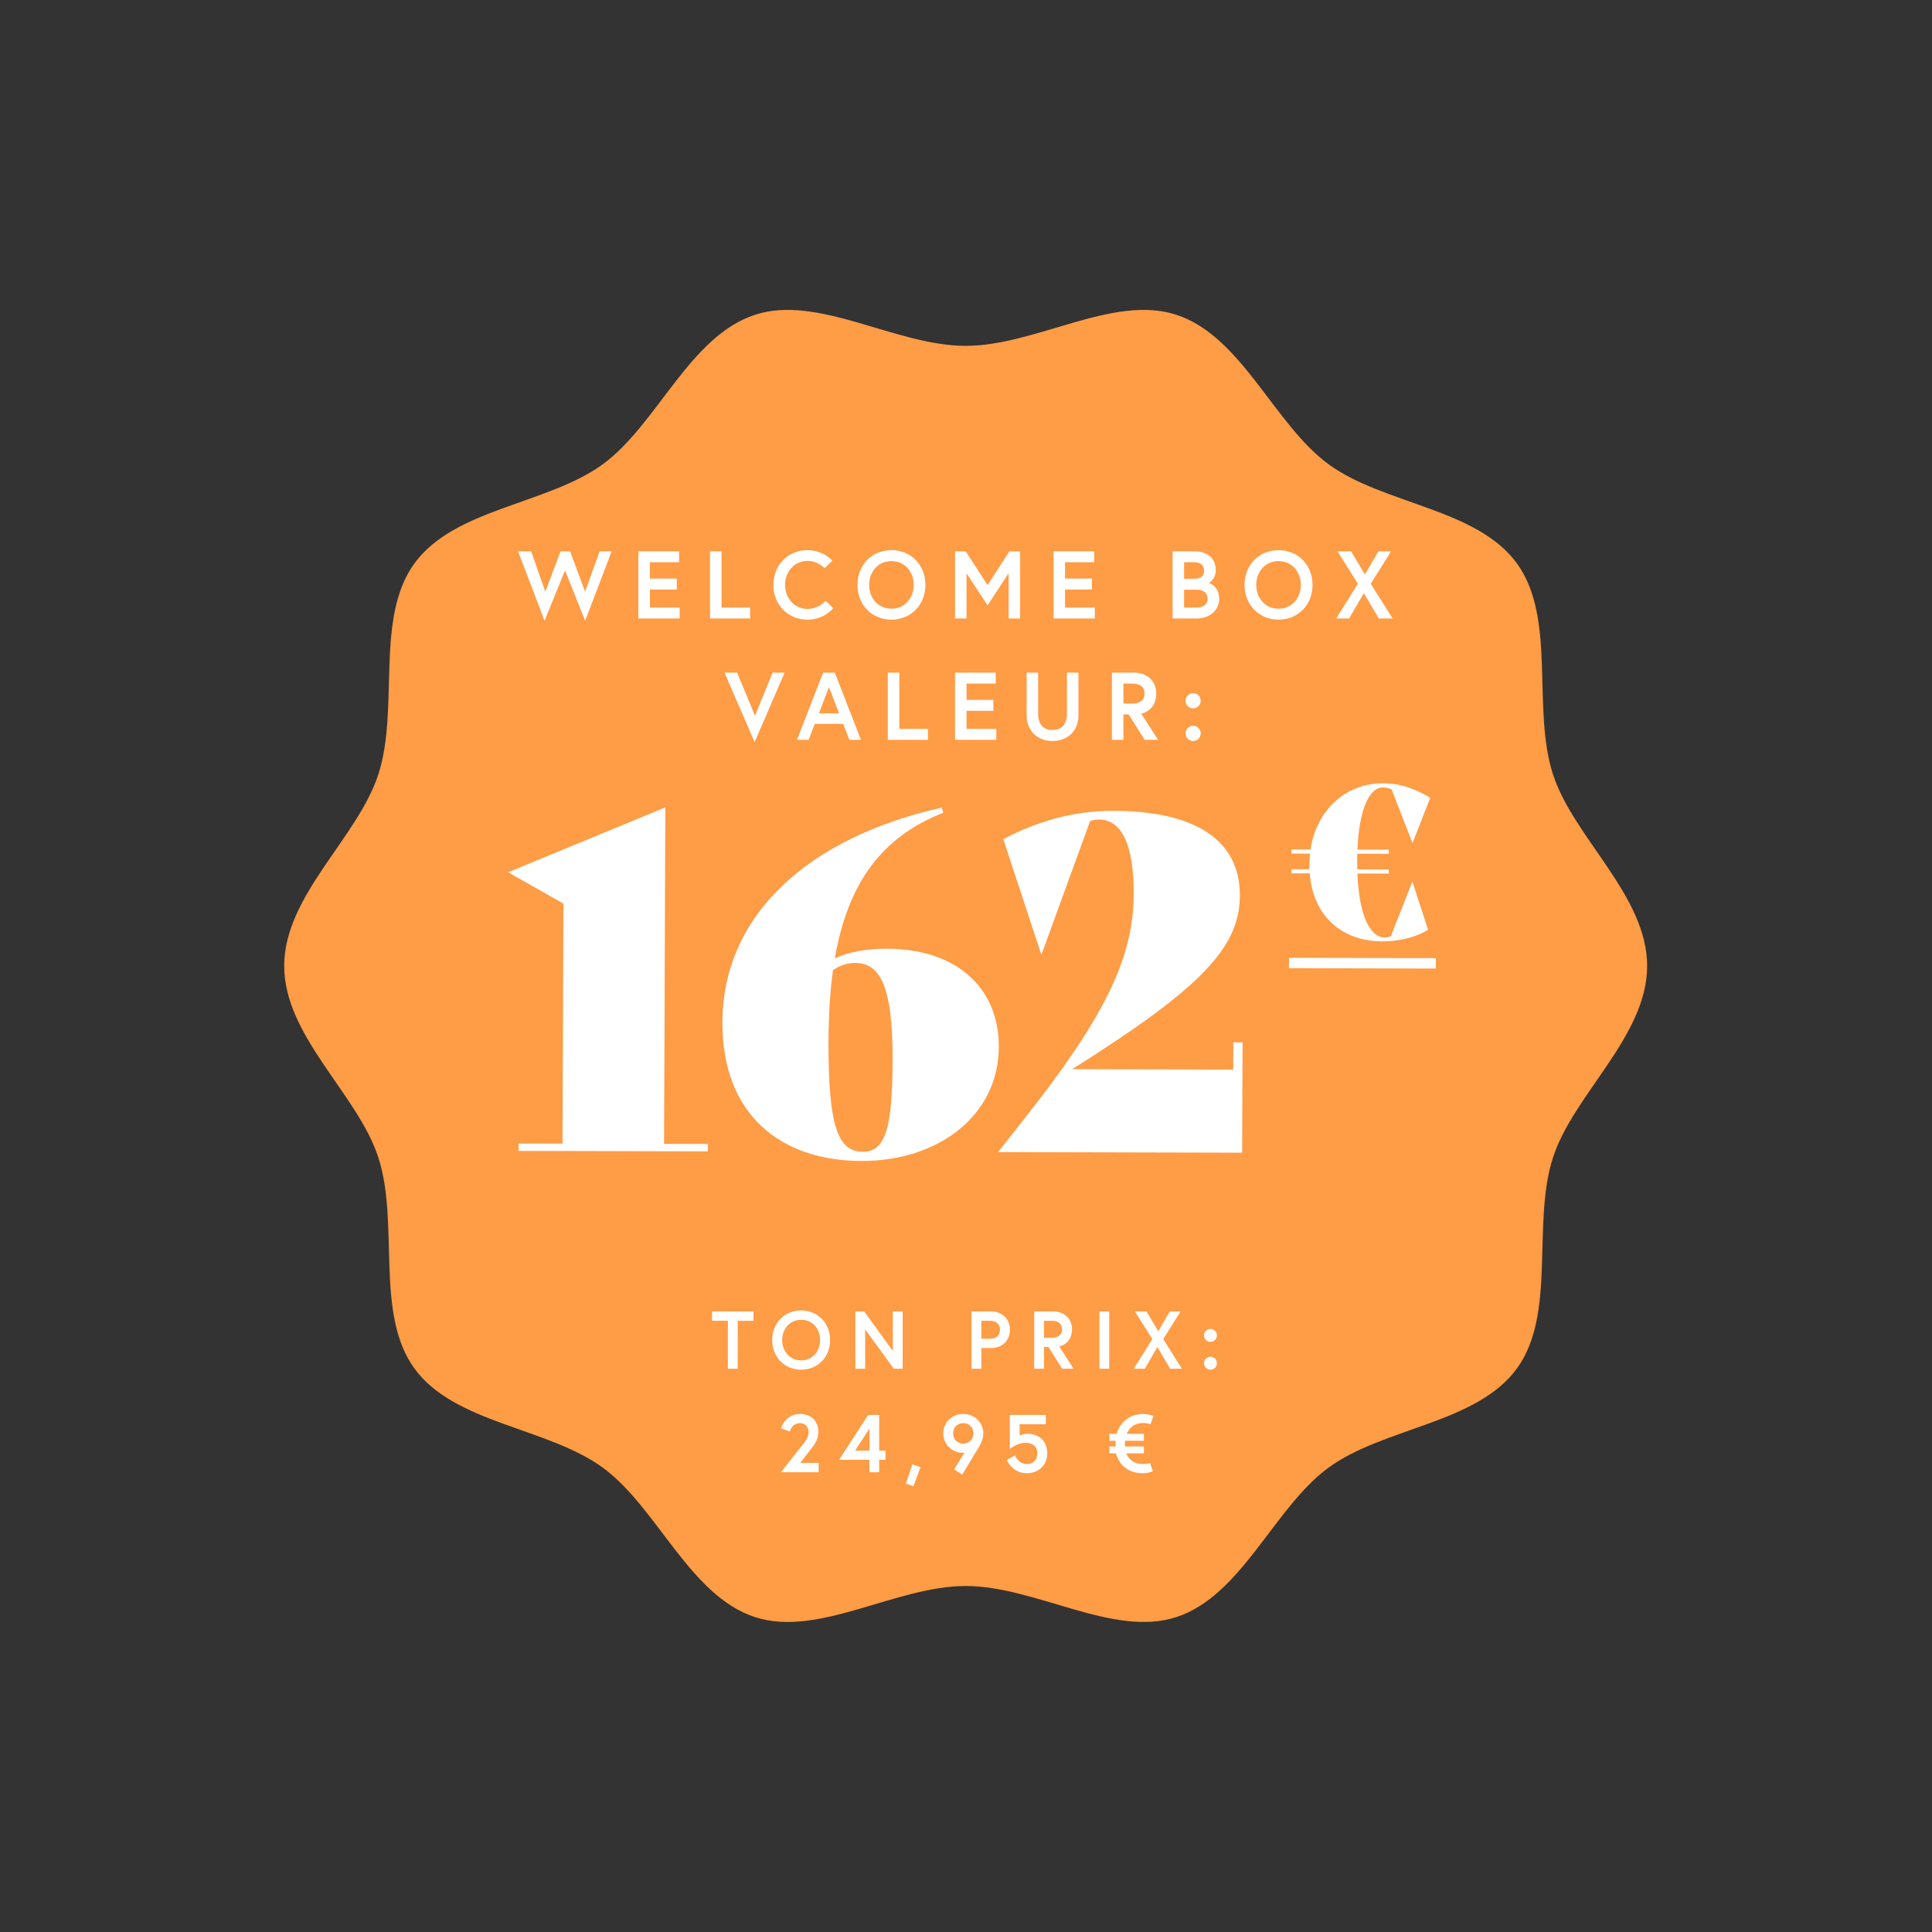
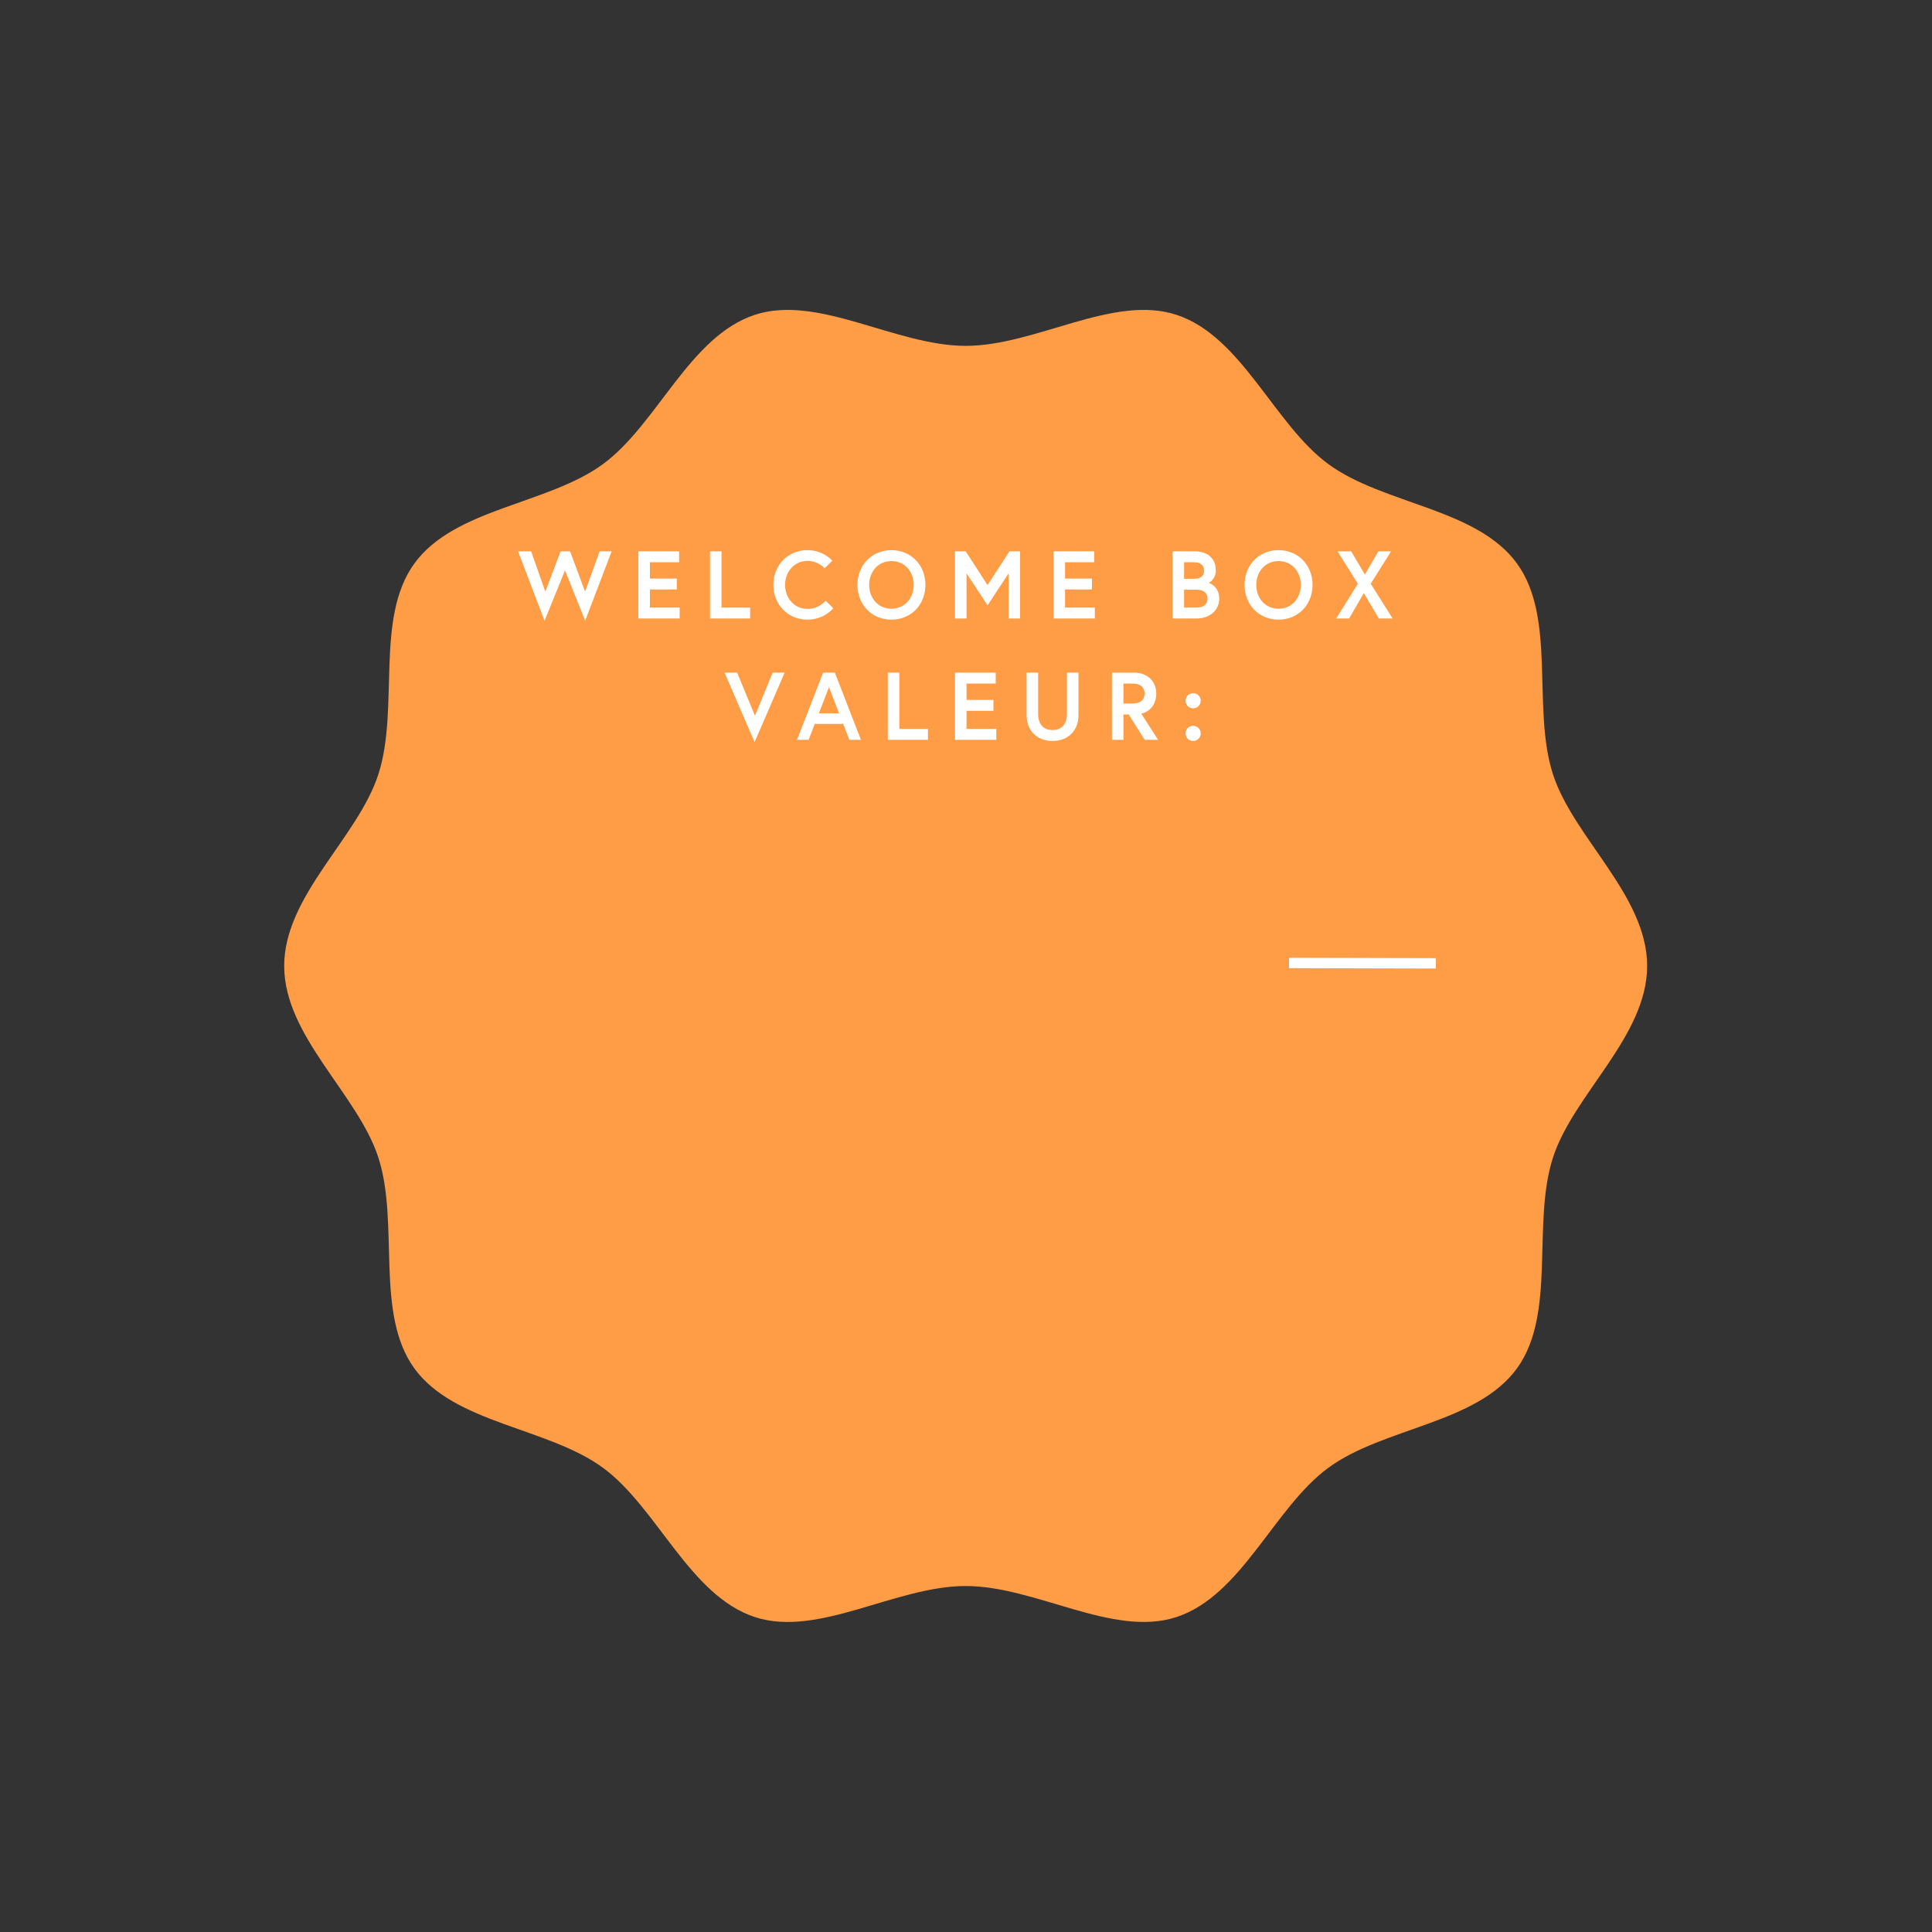
<svg xmlns="http://www.w3.org/2000/svg" width="2930" height="2930" viewBox="0 0 2930 2930" fill="none">
  <rect x="0" y="0" width="2930" height="2930" fill="#333333" stroke="none" />
  <path d="M2498 1464.91C2498 1358.2 2386.29 1270.52 2355.16 1174.22C2322.91 1074.41 2360.85 937.75 2300.66 854.673C2239.87 770.771 2098.34 765.092 2014.81 704.029C1932.1 643.575 1883.31 509.785 1783.94 477.36C1688.07 446.095 1570.74 524.501 1464.5 524.501C1358.26 524.501 1240.93 446.095 1145.06 477.36C1045.69 509.754 996.902 643.575 914.192 704.029C830.661 765.092 689.101 770.771 628.338 854.673C568.152 937.75 606.117 1074.41 573.836 1174.22C542.709 1270.55 431 1358.2 431 1464.91C431 1571.62 542.709 1659.31 573.836 1755.61C606.087 1855.42 568.152 1992.08 628.338 2075.15C689.132 2159.06 830.661 2164.73 914.192 2225.8C996.902 2286.25 1045.69 2420.04 1145.06 2452.47C1240.93 2483.73 1358.26 2405.29 1464.5 2405.29C1570.74 2405.29 1688.07 2483.7 1783.94 2452.44C1883.31 2420.04 1932.1 2286.22 2014.81 2225.77C2098.34 2164.7 2239.9 2159.02 2300.66 2075.12C2360.85 1992.05 2322.88 1855.39 2355.16 1755.58C2386.29 1659.31 2498 1571.65 2498 1464.91Z" fill="#FF9C46" />
  <path d="M927.623 836.082H909.423L887.292 897.233L864.579 836.082H850.165L827.015 897.233L805.466 836.082H785.665L825.85 941.494L856.862 865.056L887.438 941.494L927.623 836.082ZM985.628 852.68H1029.89V836.082H968.157V938H1030.76V921.402H985.628V894.03H1026.4V877.431H985.628V852.68ZM1076.76 938H1137.62V921.402H1094.23V836.082H1076.76V938ZM1224.54 923.44C1204.45 923.44 1190.61 906.697 1190.61 887.041C1190.61 867.385 1204.45 850.642 1224.54 850.642C1241.28 850.642 1250.46 861.853 1250.46 861.853L1262.25 850.35C1262.25 850.35 1249 834.335 1224.54 834.335C1195.13 834.335 1172.85 856.902 1172.85 887.041C1172.85 917.18 1195.13 939.747 1224.54 939.747C1250.31 939.747 1263.7 922.421 1263.7 922.421L1252.06 910.919C1252.06 910.919 1242.45 923.44 1224.54 923.44ZM1351.9 834.335C1322.2 834.335 1300.36 856.902 1300.36 887.041C1300.36 917.18 1322.2 939.747 1351.9 939.747C1381.61 939.747 1403.45 917.18 1403.45 887.041C1403.45 856.902 1381.61 834.335 1351.9 834.335ZM1351.9 923.149C1331.38 923.149 1318.13 906.697 1318.13 887.041C1318.13 867.385 1331.38 850.933 1351.9 850.933C1372.43 850.933 1385.68 867.385 1385.68 887.041C1385.68 906.697 1372.43 923.149 1351.9 923.149ZM1448.34 836.082V938H1465.82V869.569L1497.7 918.053L1529.59 869.569V938H1547.06V836.082H1530.9L1497.7 887.332L1464.51 836.082H1448.34ZM1615.22 852.68H1659.49V836.082H1597.75V938H1660.36V921.402H1615.22V894.03H1655.99V877.431H1615.22V852.68ZM1778.27 938H1814.96C1834.18 938 1849.03 925.77 1849.03 907.861C1849.03 889.516 1834.62 884.275 1833.16 883.983C1834.62 883.547 1843.79 877.577 1843.79 865.201C1843.79 843.798 1827.92 836.082 1811.32 836.082H1778.27V938ZM1814.38 921.402H1795.74V894.321H1814.38C1823.99 894.321 1831.27 898.252 1831.27 907.861C1831.27 917.471 1823.99 921.402 1814.38 921.402ZM1795.74 877.723V852.68H1810.74C1819.33 852.68 1826.03 856.32 1826.03 865.201C1826.03 874.083 1820.49 877.723 1810.74 877.723H1795.74ZM1938.99 834.335C1909.29 834.335 1887.45 856.902 1887.45 887.041C1887.45 917.18 1909.29 939.747 1938.99 939.747C1968.69 939.747 1990.53 917.18 1990.53 887.041C1990.53 856.902 1968.69 834.335 1938.99 834.335ZM1938.99 923.149C1918.46 923.149 1905.21 906.697 1905.21 887.041C1905.21 867.385 1918.46 850.933 1938.99 850.933C1959.52 850.933 1972.77 867.385 1972.77 887.041C1972.77 906.697 1959.52 923.149 1938.99 923.149ZM2091.19 938H2112.01L2078.81 885.294L2109.68 836.082H2090.46L2069.93 871.316L2049.11 836.082H2028.44L2059.3 885.294L2026.4 938H2046.05L2068.33 899.562L2091.19 938ZM1189.96 1020.08H1171.77L1144.98 1085.46L1117.89 1020.08H1098.82L1144.39 1125.49L1189.96 1020.08ZM1208.71 1122H1226.33L1235.65 1097.83H1278.75L1288.07 1122H1305.68L1266.08 1020.08H1248.32L1208.71 1122ZM1257.2 1042.07L1272.49 1081.82H1241.91L1257.2 1042.07ZM1346.41 1122H1407.27V1105.4H1363.88V1020.08H1346.41V1122ZM1465.8 1036.68H1510.06V1020.08H1448.33V1122H1510.94V1105.4H1465.8V1078.03H1506.57V1061.43H1465.8V1036.68ZM1618.08 1082.83C1618.08 1097.39 1610.66 1107.15 1596.24 1107.15C1581.68 1107.15 1574.4 1097.39 1574.4 1082.83C1574.4 1049.2 1574.4 1020.08 1574.4 1020.08H1556.93V1085.02C1556.93 1107.44 1572.22 1123.75 1596.24 1123.75C1620.27 1123.75 1635.55 1107.44 1635.55 1085.02V1020.08H1618.08C1618.08 1020.08 1618.08 1049.2 1618.08 1082.83ZM1686.29 1122H1703.76V1083.56H1711.77L1735.94 1122H1756.32L1730.84 1082.4C1745.4 1078.76 1753.56 1067.11 1753.56 1051.82C1753.56 1033.19 1740.02 1020.08 1719.78 1020.08H1686.29V1122ZM1717.59 1066.96H1703.76V1036.68H1717.59C1728.81 1036.68 1735.79 1041.78 1735.79 1051.82C1735.79 1061.87 1728.81 1066.96 1717.59 1066.96ZM1797.97 1112.24C1797.97 1118.65 1803.06 1123.75 1809.47 1123.75C1815.87 1123.75 1820.97 1118.65 1820.97 1112.24C1820.97 1105.84 1815.87 1100.74 1809.47 1100.74C1803.06 1100.74 1797.97 1105.84 1797.97 1112.24ZM1797.97 1062.74C1797.97 1069.15 1803.06 1074.24 1809.47 1074.24C1815.87 1074.24 1820.97 1069.15 1820.97 1062.74C1820.97 1056.34 1815.87 1051.24 1809.47 1051.24C1803.06 1051.24 1797.97 1056.34 1797.97 1062.74Z" fill="white" />
-   <path d="M1103.87 2075.73H1118.76V2003.02H1142.71V1988.87H1079.92V2003.02H1103.87V2075.73ZM1215.01 1987.38C1189.69 1987.38 1171.08 2006.62 1171.08 2032.3C1171.08 2057.99 1189.69 2077.22 1215.01 2077.22C1240.32 2077.22 1258.94 2057.99 1258.94 2032.3C1258.94 2006.62 1240.32 1987.38 1215.01 1987.38ZM1215.01 2063.08C1197.51 2063.08 1186.22 2049.05 1186.22 2032.3C1186.22 2015.55 1197.51 2001.53 1215.01 2001.53C1232.5 2001.53 1243.8 2015.55 1243.8 2032.3C1243.8 2049.05 1232.5 2063.08 1215.01 2063.08ZM1297.2 1988.87V2075.73H1312.09V2016.05L1355.52 2075.73H1368.93V1988.87H1354.03V2048.68L1310.6 1988.87H1297.2ZM1501.02 2030.32H1488.24V2003.02H1501.02C1511.2 2003.02 1516.54 2008.48 1516.54 2016.67C1516.54 2024.86 1511.2 2030.32 1501.02 2030.32ZM1473.35 2075.73H1488.24V2044.46H1502.89C1520.13 2044.46 1531.67 2032.55 1531.67 2016.67C1531.67 2000.78 1520.13 1988.87 1502.89 1988.87H1473.35V2075.73ZM1568.46 2075.73H1583.35V2042.97H1590.17L1610.77 2075.73H1628.14L1606.43 2041.98C1618.84 2038.88 1625.79 2028.95 1625.79 2015.92C1625.79 2000.04 1614.24 1988.87 1597 1988.87H1568.46V2075.73ZM1595.13 2028.83H1583.35V2003.02H1595.13C1604.69 2003.02 1610.65 2007.36 1610.65 2015.92C1610.65 2024.49 1604.69 2028.83 1595.13 2028.83ZM1667.36 2075.73H1682.25V1988.87H1667.36V2075.73ZM1774.68 2075.73H1792.43L1764.13 2030.81L1790.44 1988.87H1774.06L1756.56 2018.9L1738.82 1988.87H1721.2L1747.51 2030.81L1719.46 2075.73H1736.21L1755.2 2042.97L1774.68 2075.73ZM1825.97 2067.42C1825.97 2072.88 1830.31 2077.22 1835.77 2077.22C1841.23 2077.22 1845.58 2072.88 1845.58 2067.42C1845.58 2061.96 1841.23 2057.62 1835.77 2057.62C1830.31 2057.62 1825.97 2061.96 1825.97 2067.42ZM1825.97 2025.23C1825.97 2030.69 1830.31 2035.03 1835.77 2035.03C1841.23 2035.03 1845.58 2030.69 1845.58 2025.23C1845.58 2019.77 1841.23 2015.43 1835.77 2015.43C1830.31 2015.43 1825.97 2019.77 1825.97 2025.23ZM1184.31 2232.73H1241.51V2218.59H1213.59L1233.57 2192.78C1235.68 2189.92 1241.14 2182.23 1241.14 2171.43C1241.14 2157.04 1232.08 2144.38 1213.34 2144.38C1190.14 2144.38 1184.55 2166.1 1184.55 2166.1L1197.83 2170.94C1197.83 2170.94 1200.56 2158.28 1213.34 2158.28C1221.53 2158.28 1226.25 2164.73 1226.25 2171.68C1226.25 2181.49 1219.42 2188.06 1216.2 2192.28L1184.31 2232.73ZM1272.5 2213.87H1318.41V2232.73H1333.3V2213.87H1342.86V2199.97H1333.3V2145.87H1316.67L1272.5 2213.87ZM1296.82 2199.97L1318.66 2166.35V2199.97H1296.82ZM1383.65 2220.7L1373.85 2249.98L1385.27 2253.95L1396.06 2225.04L1383.65 2220.7ZM1446.97 2228.52L1459.37 2236.21C1459.37 2236.21 1484.94 2194.02 1486.3 2191.54C1488.54 2187.32 1491.27 2180.99 1491.27 2173.54C1491.27 2159.02 1479.48 2144.38 1460.86 2144.38C1442.25 2144.38 1430.46 2159.02 1430.46 2173.79C1430.46 2188.56 1442 2203.2 1459.87 2203.2C1461.24 2203.2 1462.85 2202.83 1462.85 2202.83L1446.97 2228.52ZM1460.86 2189.3C1452.3 2189.3 1445.48 2183.22 1445.48 2173.79C1445.48 2164.36 1452.3 2158.28 1460.86 2158.28C1469.43 2158.28 1476.25 2164.36 1476.25 2173.79C1476.25 2183.22 1469.43 2189.3 1460.86 2189.3ZM1588.24 2204.19C1588.24 2183.84 1573.97 2174.41 1558.58 2174.41C1551.13 2174.41 1546.29 2177.02 1546.29 2177.02V2160.02H1586V2145.87H1531.4V2197.49C1531.4 2197.49 1542.69 2188.06 1554.73 2188.06C1567.64 2188.06 1573.22 2194.89 1573.22 2204.19C1573.22 2213.25 1567.39 2220.33 1557.34 2220.33C1543.81 2220.33 1539.34 2207.05 1539.34 2207.05L1526.94 2214.12C1526.94 2214.12 1534.38 2234.22 1557.34 2234.22C1572.35 2234.22 1588.24 2224.54 1588.24 2204.19ZM1682.41 2184.96H1691.96C1691.84 2186.32 1691.72 2187.81 1691.72 2189.3C1691.72 2190.79 1691.72 2192.28 1691.84 2193.65H1682.41V2204.07H1692.34C1697.67 2222.06 1711.07 2234.22 1732.91 2234.22C1742.34 2234.22 1748.43 2231.25 1748.43 2231.25L1744.08 2218.59C1744.08 2218.59 1739.74 2220.33 1732.91 2220.33C1720.26 2220.33 1712.07 2213.75 1708.1 2204.07H1734.78V2193.65H1706.23C1705.99 2192.28 1705.99 2190.79 1705.99 2189.3C1705.99 2187.81 1706.11 2186.45 1706.36 2184.96H1734.78V2174.54H1708.84C1712.81 2164.86 1720.88 2158.03 1733.66 2158.03C1740.11 2158.03 1744.83 2160.02 1744.83 2160.02L1749.29 2147.36C1749.29 2147.36 1741.72 2144.38 1733.66 2144.38C1713.68 2144.38 1698.66 2156.54 1693.33 2174.54H1682.41V2184.96Z" fill="white" />
-   <path d="M786.547 1745.4L786.589 1734.2L853.089 1734.37L854.467 1370.37L771.345 1323.26L771.348 1322.56L1009.02 1224.45L1007.09 1734.75L1073.59 1734.92L1073.55 1746.12L786.547 1745.4ZM1345.93 1438.79C1450.23 1439.05 1515.11 1498.01 1514.77 1587.61C1514.37 1691.91 1423.11 1760.98 1306.21 1760.69C1184.41 1760.39 1095.07 1690.87 1095.61 1550.17C1096.23 1385.67 1228.27 1269.8 1427.94 1224.8L1430.71 1232.5C1336.77 1269.37 1286.11 1339.24 1266.07 1453.29C1287.81 1443.55 1313.73 1438.71 1345.93 1438.79ZM1308.36 1746.7C1343.36 1746.79 1353.3 1709.71 1353.69 1607.51C1354.13 1490.61 1332.55 1460.46 1296.85 1460.37C1284.95 1460.34 1273.73 1463.81 1263.2 1471.49C1258.88 1503.68 1256.65 1539.37 1256.5 1578.57C1256.01 1707.37 1270.56 1746.61 1308.36 1746.7ZM1870.41 1580.8L1884.41 1580.83L1883.78 1748.13L1514.18 1747.21L1514.18 1746.51L1550.05 1701.1C1674.55 1543.91 1718.99 1453.72 1719.36 1355.72C1719.64 1281.52 1700.89 1242.97 1667.29 1242.89C1662.39 1242.88 1657.49 1243.57 1653.28 1244.96L1579.71 1447.07L1579.01 1447.07L1521.58 1272.63C1571.38 1246.15 1627.44 1229.49 1688.34 1229.64C1815.04 1229.96 1880.67 1275.62 1880.35 1358.22C1880.05 1437.32 1821.02 1498.77 1625.95 1621.49L1870.25 1622.1L1870.41 1580.8Z" fill="white" />
-   <path d="M2141.78 1337.23L2142.09 1337.23L2165.79 1410.16C2148.72 1420.53 2124.71 1427.73 2096.01 1427.66C2037.02 1427.51 1991.41 1391.12 1986.3 1324.54L1958.54 1324.47L1958.56 1318.16L1985.69 1318.23L1985.72 1310.98C1985.74 1305.3 1986.08 1299.94 1986.73 1294.57L1958.65 1294.51L1958.68 1288.2L1987.38 1288.27C1996.44 1229.61 2039.82 1187.77 2097.23 1187.91C2128.46 1187.99 2149.87 1198.76 2169.07 1209.85L2142.31 1278.24L2142 1278.24L2110.44 1197.09C2106.04 1195.19 2102.25 1194.23 2097.21 1194.22C2076.7 1194.17 2061.12 1227.25 2058.68 1288.44L2106.31 1288.56L2106.29 1294.87L2058.34 1294.75L2058.3 1304.53C2058.28 1309.26 2058.27 1314 2058.56 1318.41L2106.2 1318.53L2106.17 1324.84L2058.54 1324.72C2061.15 1386.56 2076.79 1421.61 2100.13 1421.67C2103.28 1421.68 2107.07 1421.06 2109.29 1419.8L2141.78 1337.23Z" fill="white" />
  <path d="M1954.9 1452.54L2177.61 1453.1L2177.56 1468.87L1954.84 1468.32L1954.9 1452.54Z" fill="white" />
</svg>